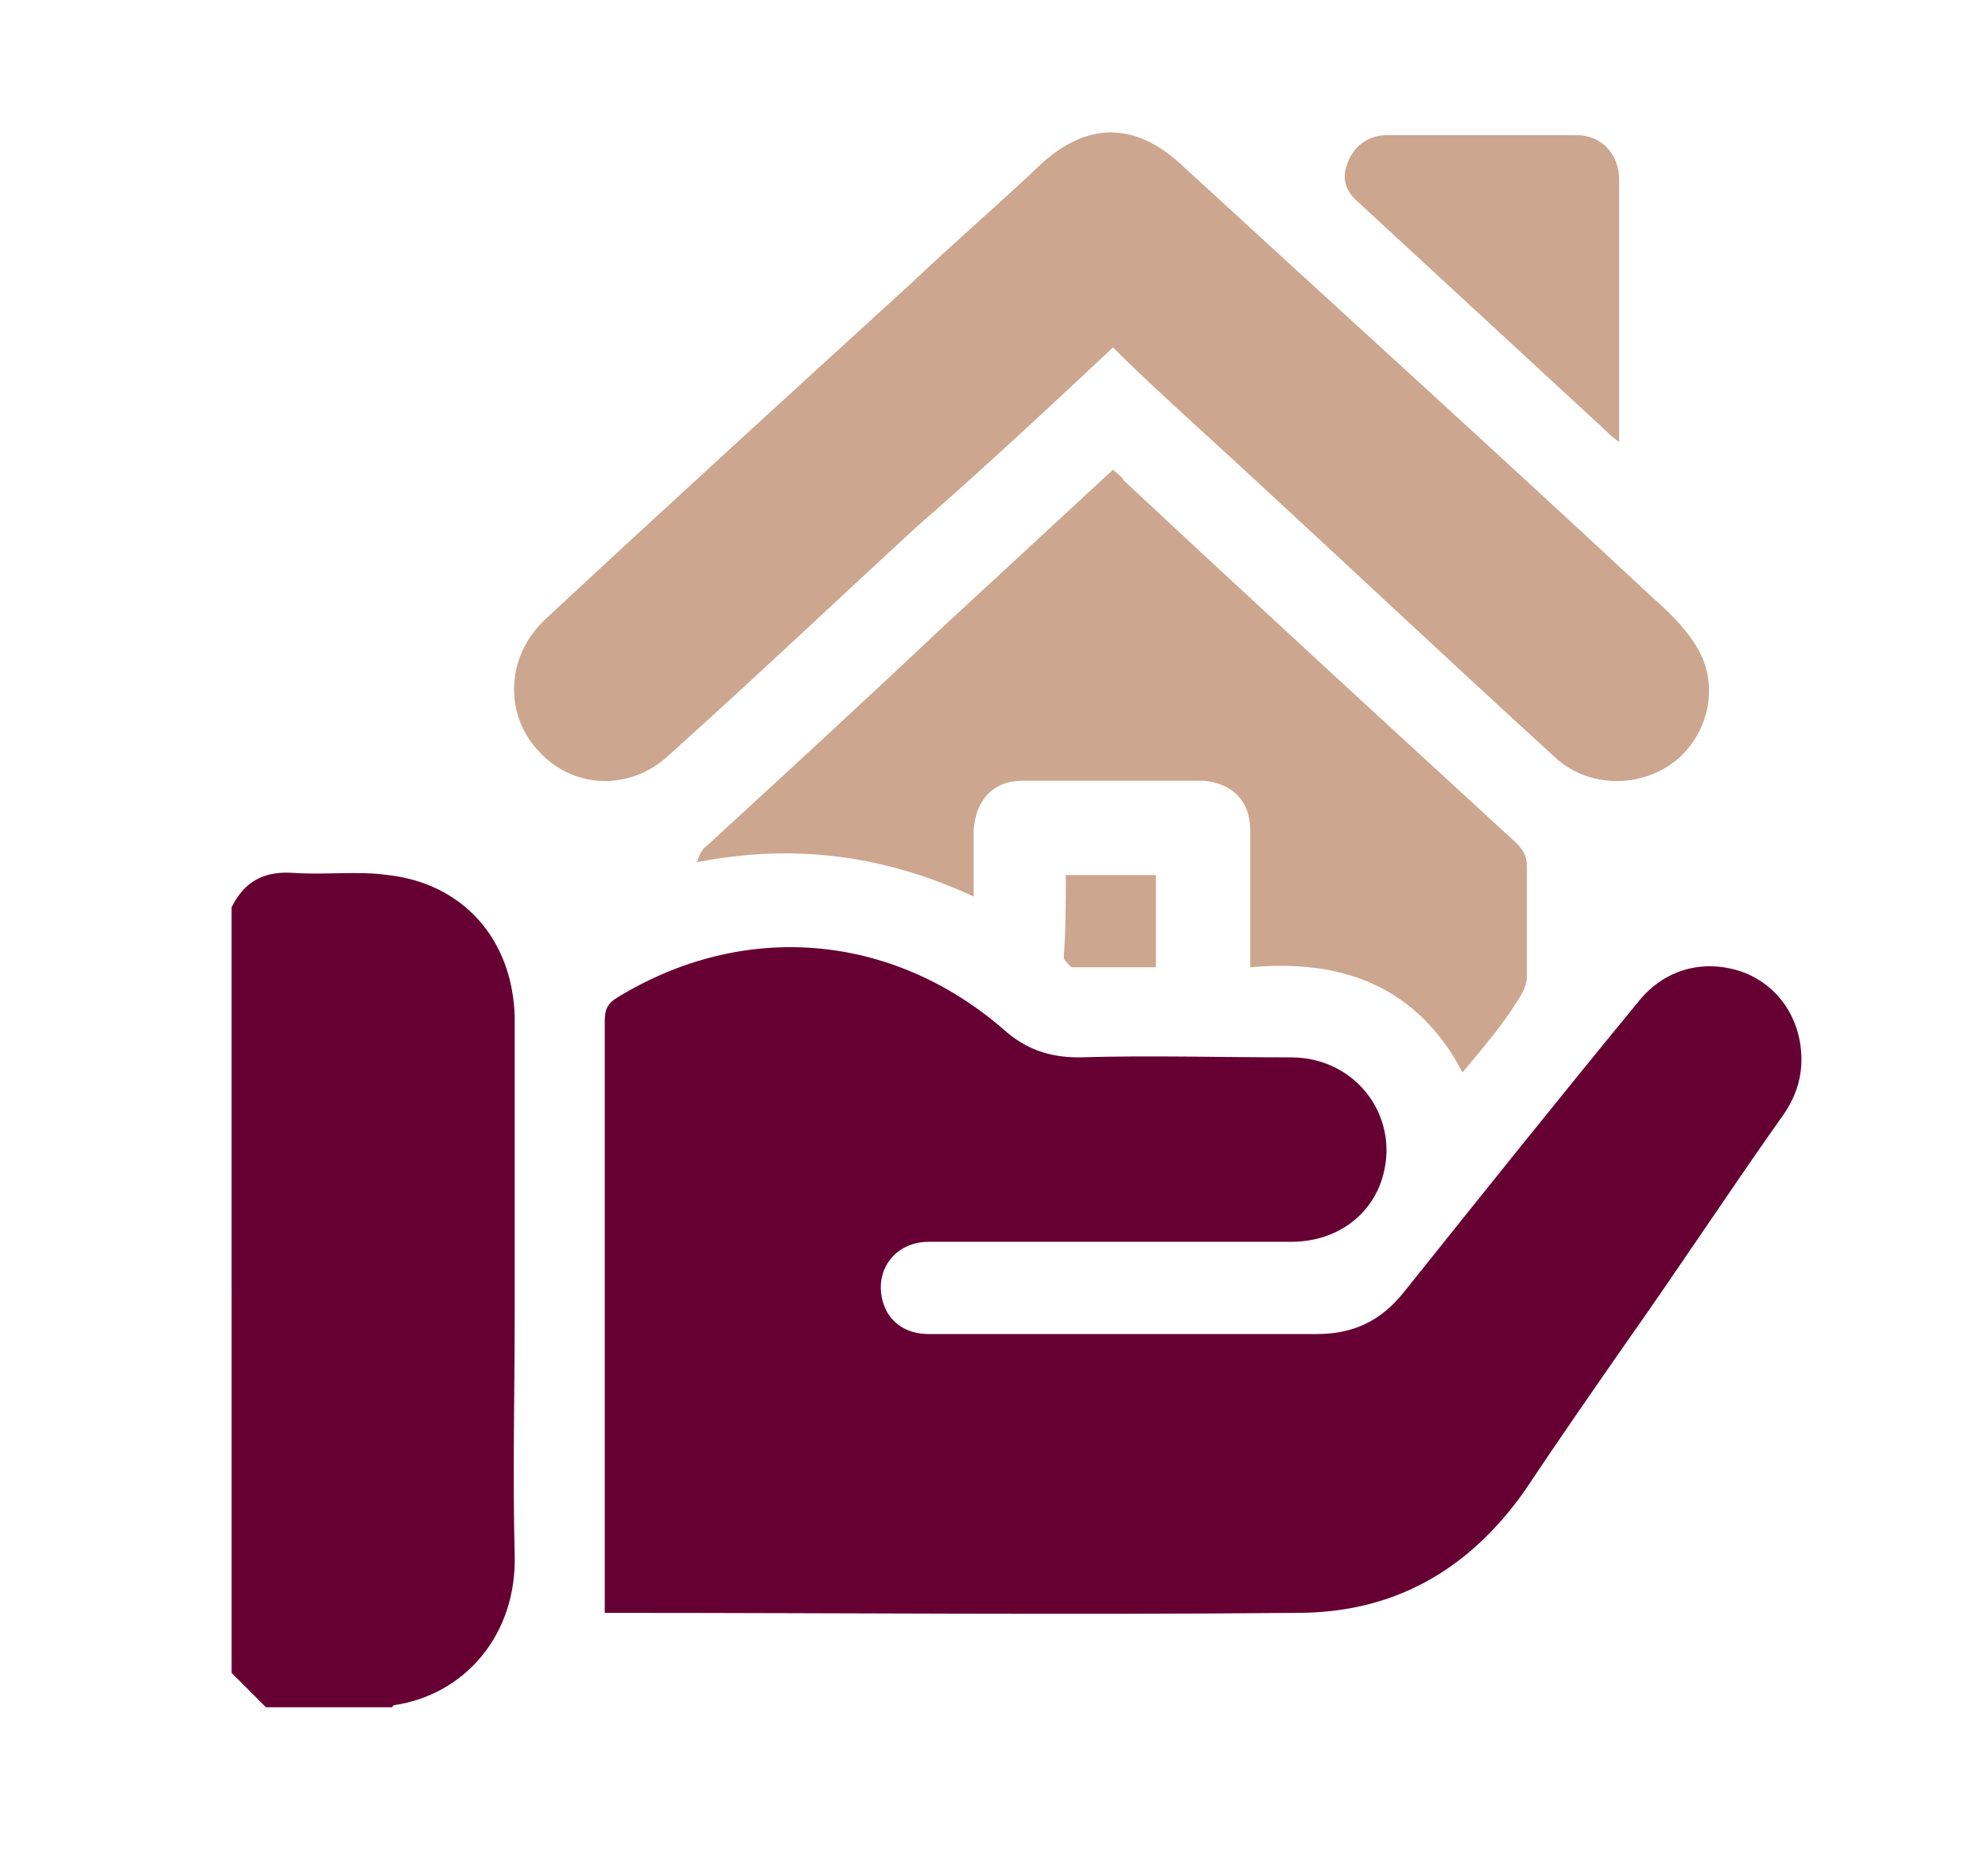
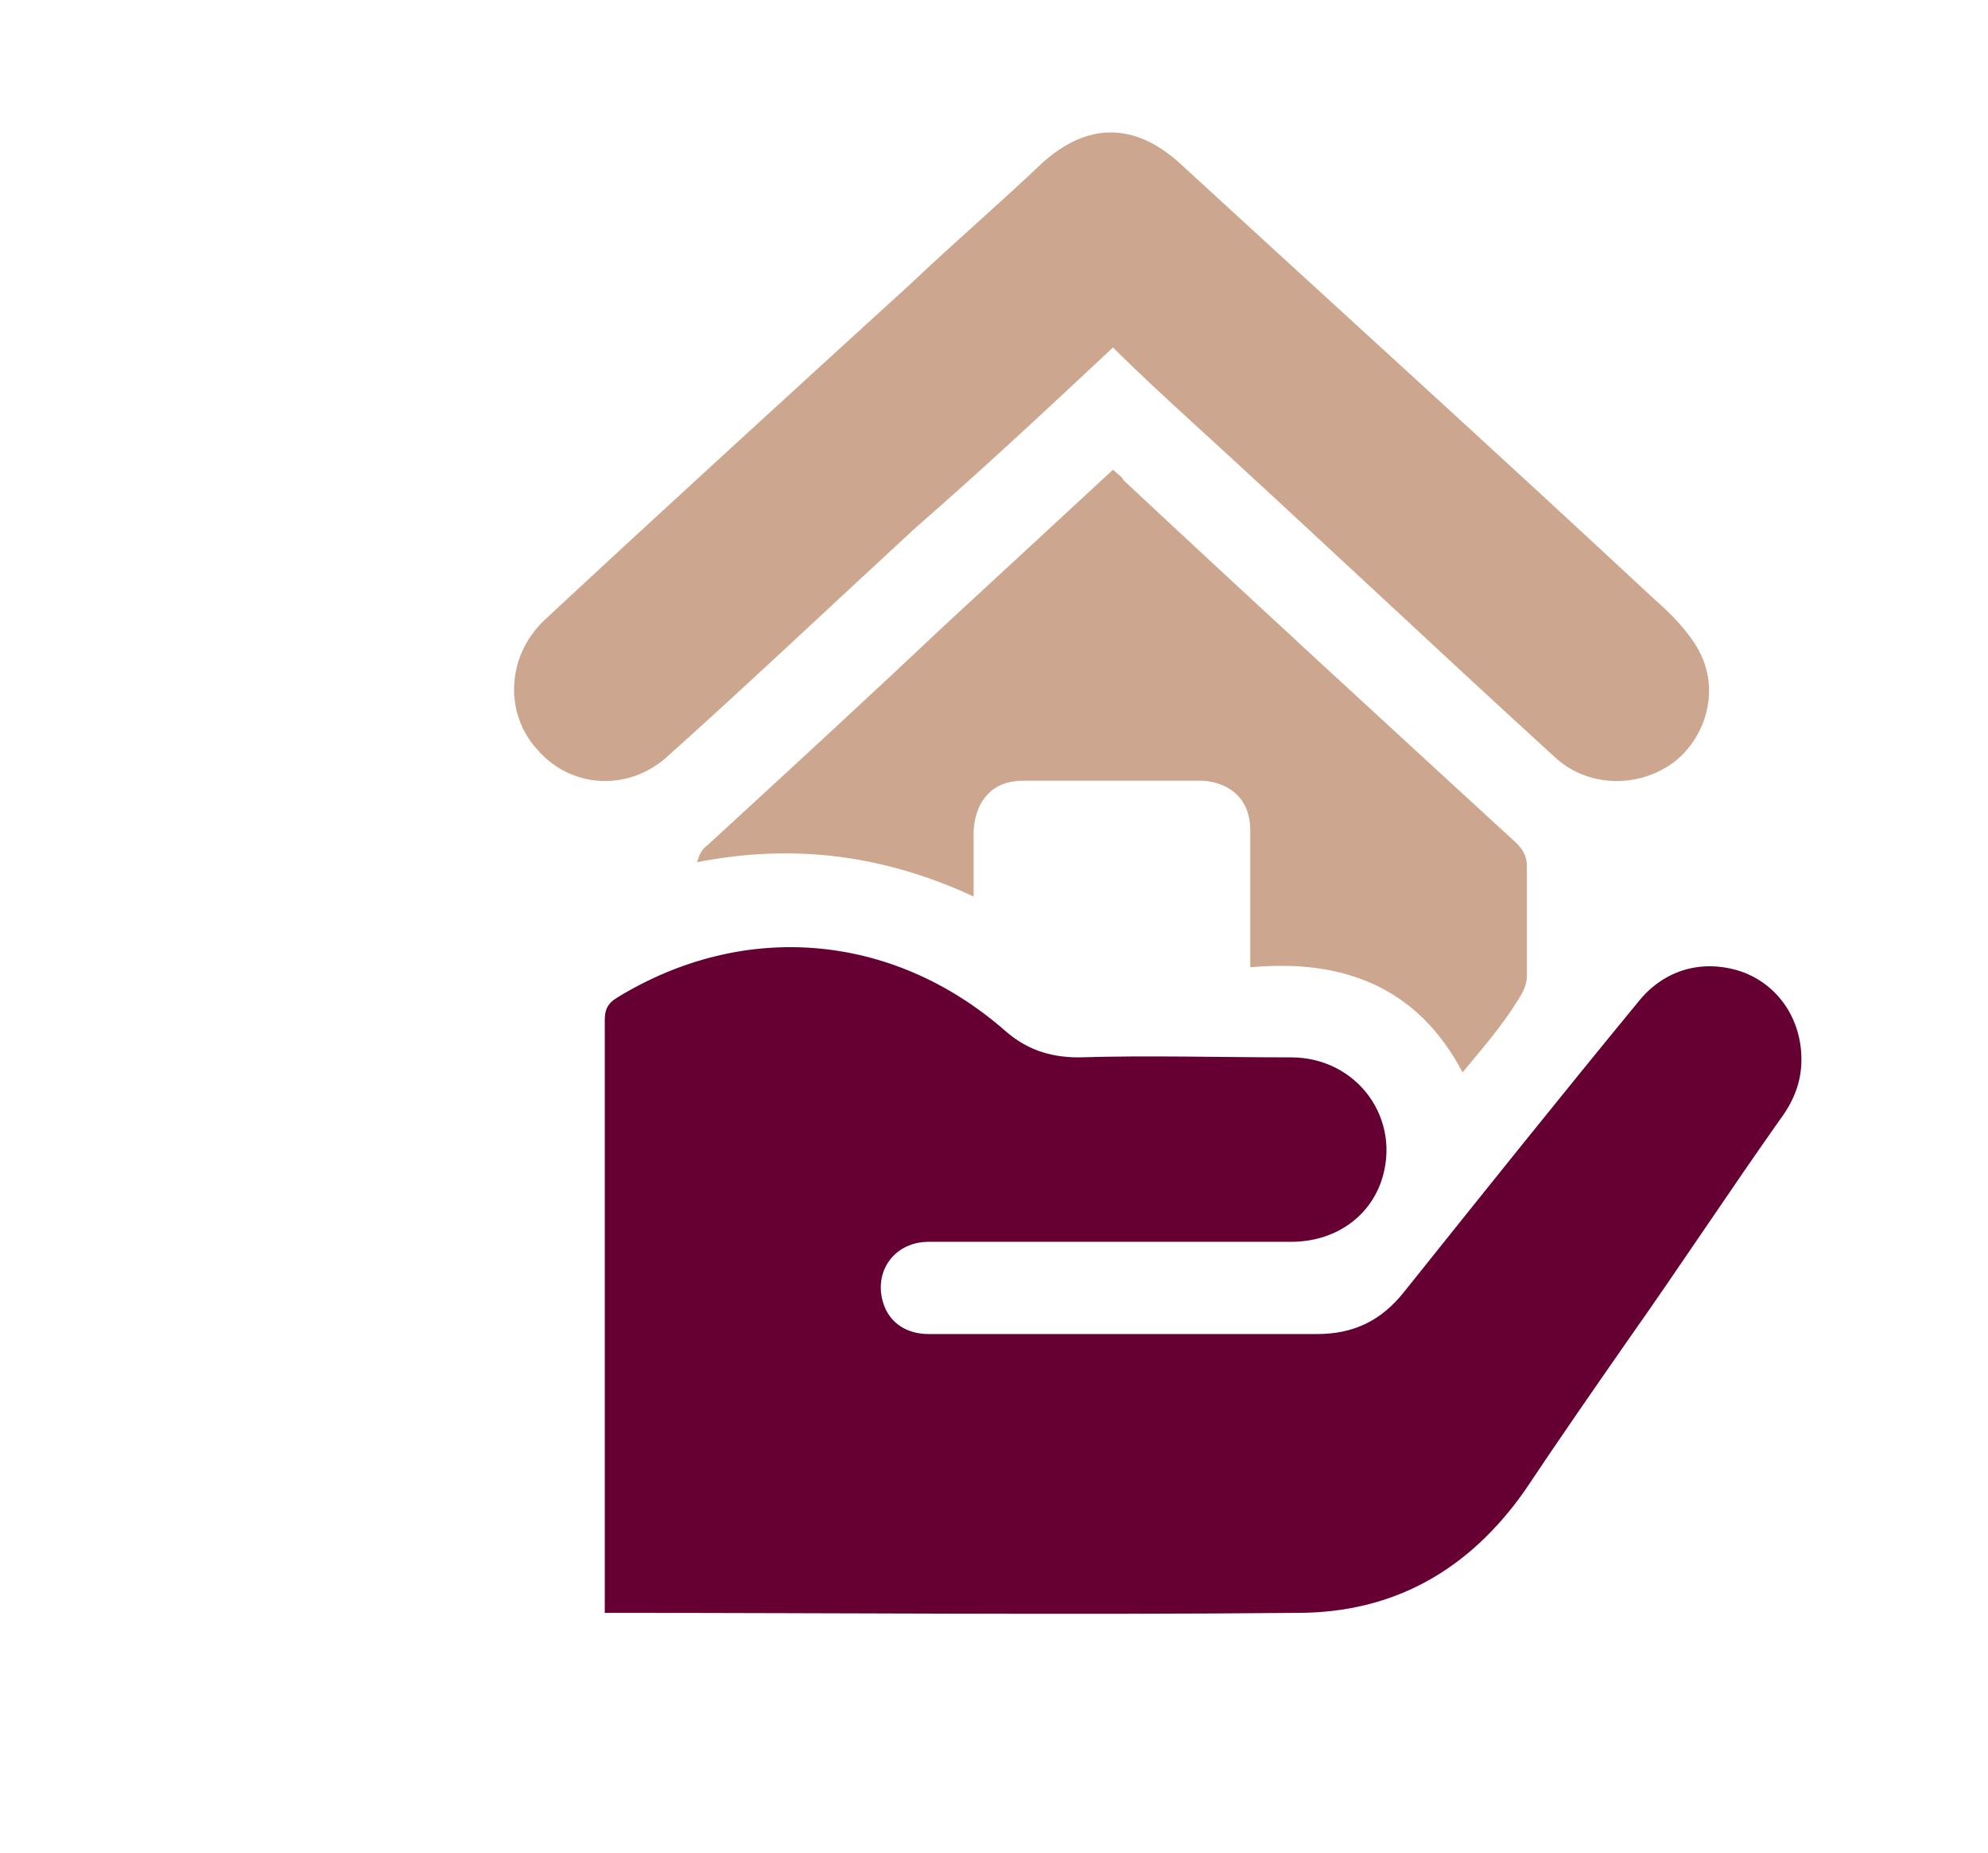
<svg xmlns="http://www.w3.org/2000/svg" version="1.1" id="Layer_1" x="0px" y="0px" viewBox="0 0 92.7 86.4" style="enable-background:new 0 0 92.7 86.4;" xml:space="preserve">
  <style type="text/css">
	.st0{fill:#660033;}
	.st1{fill:#CCA68E;}
</style>
-   <path class="st0" d="M10.8,42.3c0.6-1.2,1.5-1.7,2.9-1.6c1.5,0.1,3-0.1,4.4,0.1c3.5,0.4,5.8,3,5.9,6.6c0,4.6,0,9.2,0,13.8  c0,3.8-0.1,7.5,0,11.3c0.1,3.7-2.3,6.5-5.6,7c0,0-0.1,0-0.1,0.1c-2,0-3.9,0-5.9,0c-0.5-0.5-1-1-1.6-1.6  C10.8,66.1,10.8,54.2,10.8,42.3z" />
  <path class="st0" d="M28.2,75.2c0-0.3,0-0.5,0-0.8c0-8.9,0-17.8,0-26.8c0-0.5,0.1-0.8,0.6-1.1c5.9-3.6,12.8-3,18,1.5  c1,0.9,2.1,1.3,3.5,1.3c3.3-0.1,6.6,0,9.9,0c3.1,0,5.2,2.9,4.2,5.8c-0.6,1.7-2.2,2.8-4.2,2.8c-2.7,0-5.5,0-8.2,0c-2.9,0-5.8,0-8.7,0  c-1.6,0-2.6,1.4-2.1,2.9c0.3,0.9,1.1,1.4,2.1,1.4c2.5,0,4.9,0,7.4,0c3.6,0,7.1,0,10.7,0c1.7,0,3-0.6,4.1-2c3.6-4.5,7.2-9,10.9-13.5  c1.2-1.5,3-2,4.8-1.4c1.7,0.6,2.8,2.2,2.8,4.1c0,1.1-0.4,2-1,2.8c-2.4,3.4-4.7,6.9-7.1,10.3c-1.6,2.3-3.2,4.6-4.8,7  c-2.6,3.7-6.1,5.7-10.6,5.7c-10.7,0.1-21.3,0-32,0C28.5,75.2,28.4,75.2,28.2,75.2z" />
  <path class="st1" d="M51.9,16.2c-3.1,2.9-6.1,5.7-9.2,8.4c-3.8,3.5-7.6,7.1-11.5,10.6c-1.8,1.7-4.5,1.6-6.1-0.2  c-1.6-1.7-1.5-4.4,0.3-6.1c5.7-5.3,11.4-10.5,17.1-15.7c2-1.9,4.1-3.7,6.1-5.6c2.1-1.9,4.3-1.9,6.4,0c7.4,6.8,14.8,13.5,22.1,20.3  c0.8,0.7,1.6,1.5,2.1,2.4c1,1.8,0.4,4-1.1,5.2c-1.7,1.3-4.1,1.2-5.6-0.2c-5.7-5.2-11.3-10.5-17-15.7C54.3,18.5,53.1,17.4,51.9,16.2z  " />
  <path class="st1" d="M68.2,50c-2.1-4-5.6-5.3-9.9-4.9c0-0.6,0-1,0-1.5c0-1.6,0-3.2,0-4.9c0-1.4-0.9-2.2-2.2-2.3c-2.8,0-5.6,0-8.4,0  c-1.4,0-2.2,0.9-2.3,2.3c0,1,0,2,0,3c0,0,0,0,0,0.1c-4.1-1.9-8.3-2.5-12.9-1.6c0.1-0.3,0.2-0.6,0.5-0.8c3.7-3.4,7.4-6.8,11-10.2  c2.6-2.4,5.2-4.8,7.9-7.3c0.2,0.2,0.4,0.3,0.5,0.5c6.1,5.7,12.2,11.3,18.3,16.9c0.3,0.3,0.5,0.6,0.5,1.1c0,1.7,0,3.4,0,5.1  c0,0.4-0.2,0.8-0.4,1.1C70,47.9,69.1,48.9,68.2,50z" />
-   <path class="st1" d="M75.5,20.6c-0.3-0.2-0.5-0.4-0.6-0.5c-3.9-3.6-7.8-7.2-11.7-10.8c-0.5-0.5-0.6-1-0.4-1.6c0.3-0.9,1-1.4,1.9-1.4  c2.9,0,5.9,0,8.8,0c1.2,0,2,0.9,2,2.1C75.5,12.4,75.5,16.4,75.5,20.6z" />
-   <path class="st1" d="M49.7,40.8c1.5,0,2.8,0,4.2,0c0,1.4,0,2.8,0,4.3c-1.3,0-2.6,0-3.9,0c-0.1,0-0.3-0.3-0.4-0.4  C49.7,43.3,49.7,42.1,49.7,40.8z" />
</svg>